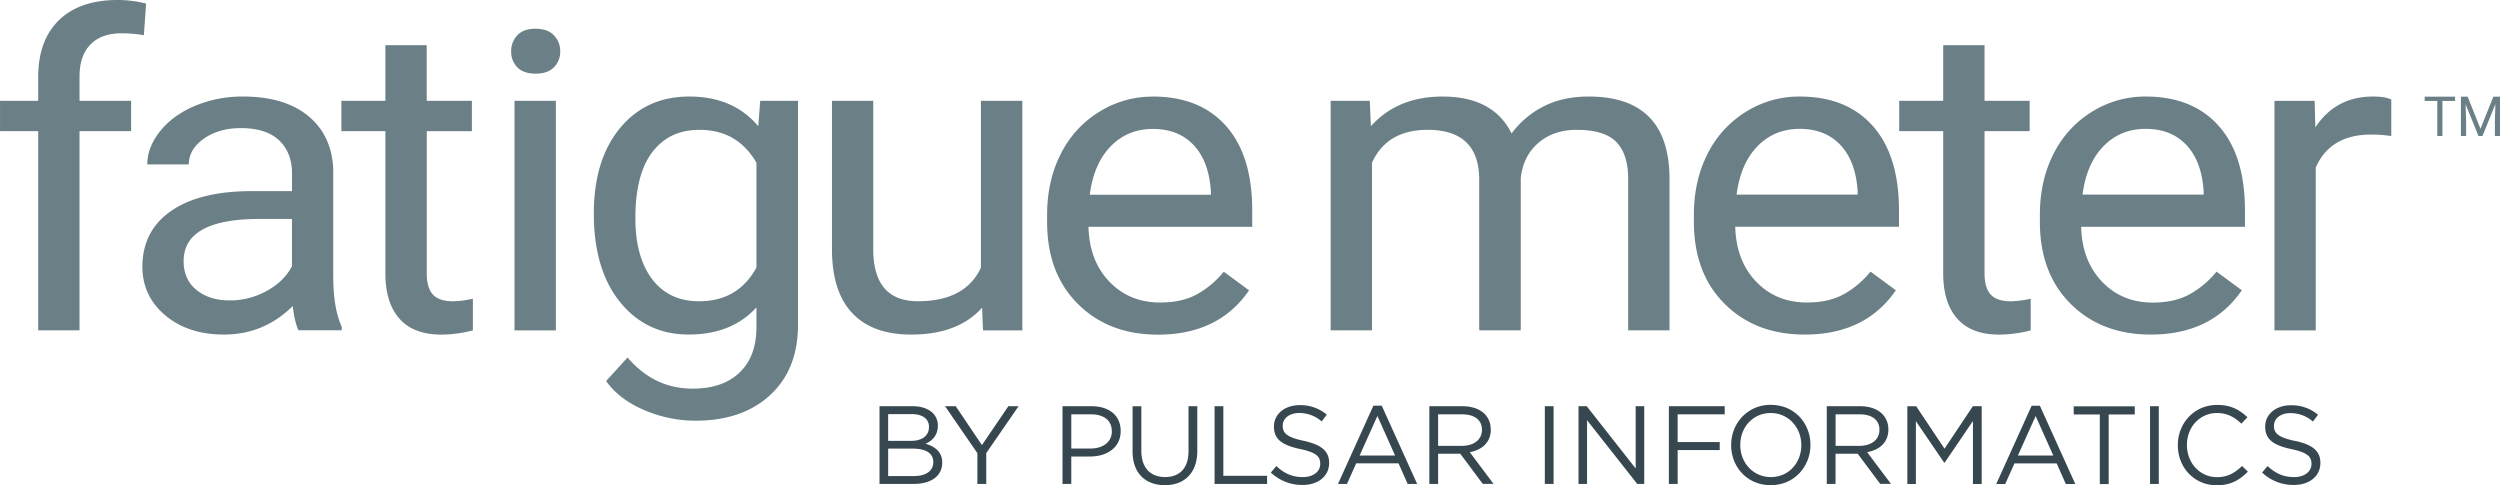
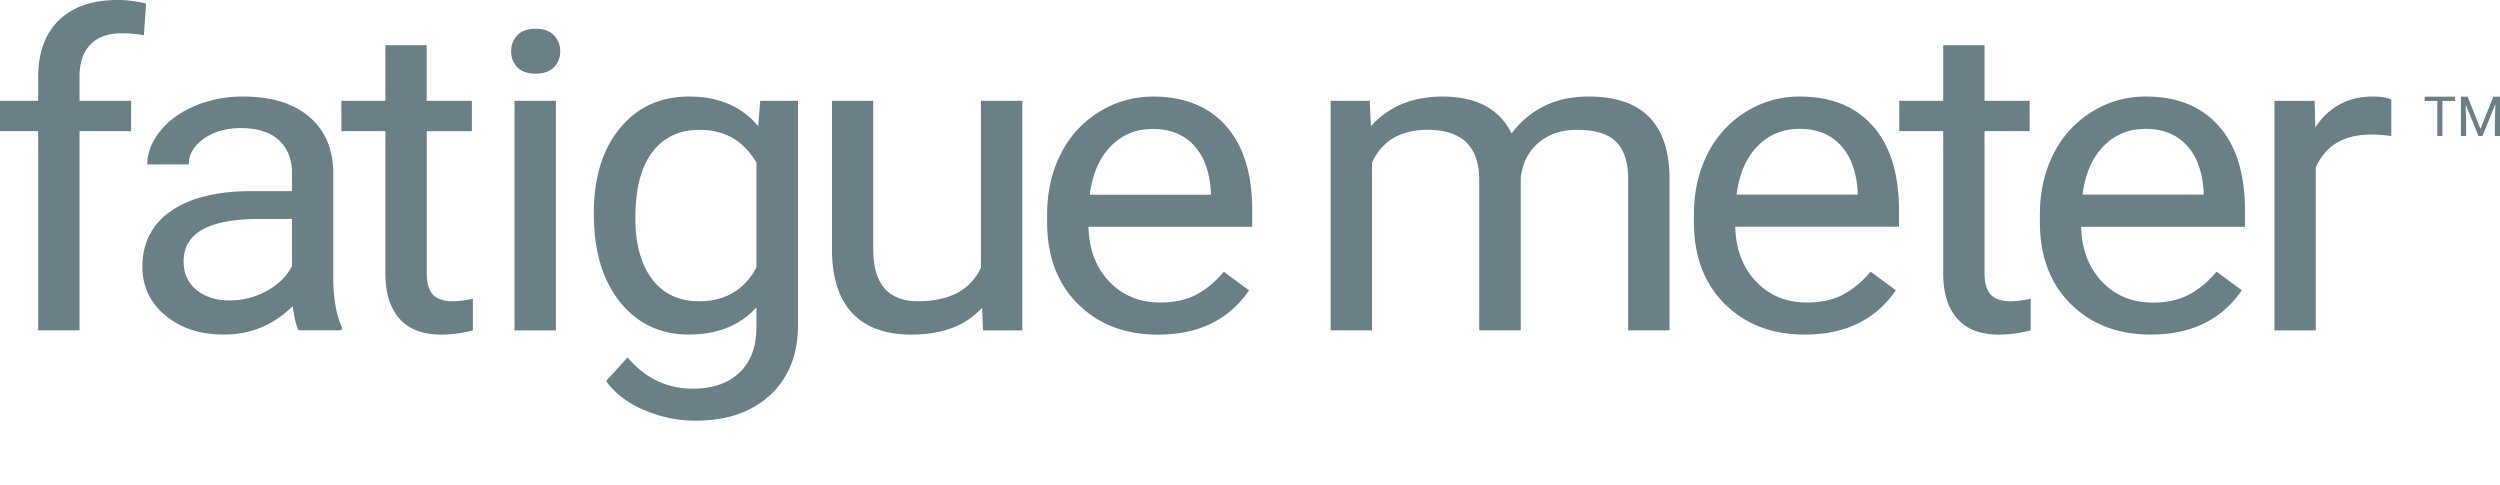
<svg xmlns="http://www.w3.org/2000/svg" width="1580.23" height="306.72" viewBox="0 0 1580.23 306.72">
  <defs>
    <style>.cls-1 { fill: #6a8086; } .cls-2 { fill: #37474f; }</style>
  </defs>
  <title>FatigueMeter_Pulsar</title>
  <path id="FatigueMeter" class="cls-1" d="M50.25 68.15q0-13.18 6.92-20.25t19.63-7.06a78.85 78.85 0 0 1 14.12 1.21l1.41-20a72.5 72.5 0 0 0-17.93-2.26q-24 0-37.13 12.74t-13.14 36.07v14.89h-24.13v19.18h24.13v125.92h26.12v-125.92h32.61v-19.18h-32.61v-15.34zm429 31.43q-15.67-18.77-43.63-18.77-27.25 0-43.77 20t-16.52 54q0 35.4 16.59 55.92t43.42 20.52q27.11 0 42.78-17.16v12.47q0 18.51-10.66 28.7t-29.72 10.19q-24.29 0-41.09-19.71l-13.55 14.9q8.33 11.67 24.14 18.37a82.12 82.12 0 0 0 32.34 6.7q29.65 0 47.23-16.23t17.58-44.39v-141.6h-23.87zm-1.13 89.31q-11.58 21.32-36.29 21.32-19.06 0-29.65-14t-10.59-38.56q0-27.62 10.73-41.71t29.79-14.08q24 0 36 20.79v66.25zm-267.46-61q-.57-22-15.53-34.53t-41.37-12.55a77.48 77.48 0 0 0-30.57 5.9q-13.91 5.9-22 16t-8.12 21h26.26q0-9.52 9.46-16.23t23.44-6.71q16 0 24.14 7.71t8.19 20.72v11.4h-25.43q-32.9 0-51 12.54t-18.14 35.2q0 18.64 14.47 30.78t37.06 12.14q25.27 0 43.49-18 1.41 11 3.67 15.29h27.32v-2.15q-5.37-11.8-5.37-31.78v-66.74zm-26.12 60.11q-4.94 9.66-16 15.69a47.78 47.78 0 0 1-23.3 6q-12.85 0-21-6.57t-8.19-18.24q0-26.68 48-26.69h20.47v29.81zm89 17.9q-3.81-4.36-3.81-13.09v-90.1h28.52v-19.22h-28.55v-35.14h-26.12v35.14h-27.82v19.18h27.82v90q0 18.51 8.9 28.56t26.4 10.06a79.93 79.93 0 0 0 20-2.67v-20a66.45 66.45 0 0 1-12.43 1.61q-9.13-.01-12.94-4.37zm51.68 22.73h26.12v-145.14h-26.14v145.1zm13.25-190.69q-7.62 0-11.51 4.16a14.37 14.37 0 0 0-3.88 10.19 13.9 13.9 0 0 0 3.92 10.05q3.88 4 11.51 4t11.58-4a13.78 13.78 0 0 0 4-10.06 14.24 14.24 0 0 0-4-10.19q-4-4.15-11.62-4.15zm665.69 42.87q-16.66 0-28.87 6.44a57 57 0 0 0-19.84 16.9q-11.58-23.33-43.63-23.33-28.52 0-45.32 18.77l-.71-16.09h-24.71v145.1h26.12v-105.95q9.46-20.78 35.16-20.79 32.62 0 32.62 31.65v95.08h26.26v-96.29q1.55-13.95 11.15-22.19t24.14-8.25q17.65 0 25.13 7.71t7.48 23.27v95.75h26.12v-97.23q-.83-50.55-51.1-50.55zm352 0a63.42 63.42 0 0 0-33.82 9.59 65.46 65.46 0 0 0-24.29 26.55q-8.68 17-8.68 38.55v4.56q0 32.46 19.49 51.83t50.55 19.38q38.4 0 57.61-28l-16-11.8a58 58 0 0 1-16.8 14.22q-9.6 5.36-23.44 5.36-19.49 0-32.12-13.21t-13.2-34.67h103.54v-10.35q0-34.73-16.52-53.37t-46.27-18.64zm36.71 62h-76.53q2.54-19.71 13.27-30.64t26.54-10.93q16.38 0 26 10.39t10.73 29.3v1.88zm70.61-42.51l-.42-16.76h-25.42v145.1h26.12v-103q9.18-20.78 34.88-20.79a82.54 82.54 0 0 1 12.85.94v-23.1q-4-1.88-11.58-1.88-23.54 0-36.38 19.44zm-205.28 105.56q-3.81-4.36-3.81-13.09v-90.1h28.52v-19.18h-28.52v-35.14h-26.12v35.14h-27.81v19.18h27.81v90q0 18.51 8.9 28.56t26.4 10.06a79.93 79.93 0 0 0 20-2.67v-20a66.45 66.45 0 0 1-12.43 1.61q-9.14-.01-12.94-4.37zm-529.56-125a63.42 63.42 0 0 0-33.82 9.59 65.46 65.46 0 0 0-24.29 26.55q-8.68 17-8.68 38.55v4.56q0 32.46 19.49 51.83t50.55 19.38q38.41 0 57.61-28l-16-11.8a58 58 0 0 1-16.8 14.22q-9.57 5.26-23.4 5.26-19.48 0-32.12-13.21t-13.18-34.64h103.5v-10.33q0-34.73-16.52-53.37t-46.34-18.64zm36.71 62h-76.53q2.54-19.71 13.27-30.64t26.55-10.93q16.38 0 26 10.39t10.73 29.3v1.88zm-145.35 46.14q-9.89 21.19-39.82 21.19-28.24 0-28.24-33v-93.7h-26.08v94.41q.14 26.42 12.92 39.9t37.22 13.47q29.51 0 44.76-17l.57 14.35h24.85v-145.13h-26.18v105.51zm517.47-108.19a63.42 63.42 0 0 0-33.82 9.59 65.46 65.46 0 0 0-24.29 26.55q-8.68 17-8.68 38.55v4.56q0 32.46 19.49 51.83t50.55 19.38q38.4 0 57.61-28l-16-11.8a58 58 0 0 1-16.8 14.22q-9.53 5.31-23.4 5.31-19.49 0-32.12-13.21t-13.2-34.67h103.5v-10.3q0-34.73-16.52-53.37t-46.32-18.64zm36.71 62h-76.53q2.54-19.71 13.27-30.64t26.54-10.93q16.38 0 26 10.39t10.73 29.3v1.88zm401.82-61.92l-8.13 20.3-8.13-20.3h-4.24v24.88h3.28v-9.69l-.32-10.41 8.15 20.1h2.51l8.17-20.15-.31 10.46v9.69h3.28v-24.88h-4.26zm-43.44 2.68h8v22.2h3.26v-22.2h8v-2.68h-19.24v2.68z" transform="translate(.02 -19.79)" />
-   <path id="PulsarInformatics" class="cls-2" d="M824.11 298.45c-10.8-2.31-13.33-4.91-13.33-9.54v-.14c0-4.42 4.07-7.93 10.45-7.93a21.57 21.57 0 0 1 14.17 5.33l3.23-4.28a25.63 25.63 0 0 0-17.26-6c-9.33 0-16.14 5.68-16.14 13.4v.14c0 8.07 5.19 11.72 16.49 14.17 10.31 2.18 12.77 4.77 12.77 9.33v.07c0 4.84-4.35 8.35-10.94 8.35-6.81 0-11.72-2.32-16.84-6.95l-3.44 4.07a28.74 28.74 0 0 0 20.07 7.86c9.75 0 16.77-5.47 16.77-13.89v-.14c-.01-7.47-5.06-11.47-16-13.85zm-50.86-21.89h-5.55v49.11h33.19v-5.12h-27.65v-44zm94.85-.35l-22.38 49.46h5.68l5.82-13h26.78l5.75 13h6l-22.38-49.46h-5.19zm-8.7 31.5l11.23-25 11.16 25h-22.4zm-169.4-31.15h-18.41v49.11h5.54v-17.33h11.93c10.45 0 19.29-5.47 19.29-16.07v-.14c0-9.68-7.29-15.57-18.35-15.57zm12.77 15.93c0 6.45-5.33 10.8-13.47 10.8h-12.17v-21.61h12.42c7.93 0 13.19 3.65 13.19 10.66v.14zm-117.77 7.78c3.86-1.68 7.79-5 7.79-11.37v-.14a10.91 10.91 0 0 0-3.16-7.86c-2.81-2.74-7.23-4.35-12.84-4.35h-20.88v49.11h21.82c10.73 0 17.82-5 17.82-13.4v-.14c0-6.73-4.7-10.12-10.55-11.85zm-23.64-18.73h14.94c7 0 10.88 3.16 10.88 8v.14c0 5.75-4.63 8.77-11.3 8.77h-14.5v-16.91zm28.56 30.38c0 5.47-4.63 8.77-12.07 8.77h-16.47v-17.33h15.51c8.56 0 13 3.09 13 8.42v.14zm30.73-10.8l-16.55-24.56h-6.74l20.42 29.68v19.43h5.61v-19.5l20.42-29.61h-6.45zm130.56 4c0 10.73-5.75 16.21-14.8 16.21-9.4 0-15-6-15-16.56v-28.2h-5.54v28.56c0 13.89 8.28 21.33 20.42 21.33s20.49-7.44 20.49-21.75v-28.15h-5.54v28.56zm650.12 16.28c-10.8 0-19-8.91-19-20.28v-.12c0-11.3 8.14-20.14 19-20.14 6.67 0 11.3 2.81 15.44 6.74l3.79-4.07c-4.91-4.63-10.24-7.79-19.15-7.79-14.45 0-24.84 11.51-24.84 25.4v.14c0 14.1 10.45 25.26 24.63 25.26 8.91 0 14.52-3.44 19.64-8.63l-3.65-3.58c-4.69 4.46-9.11 7.06-15.85 7.06zm-172.23-18l-17.89-26.8h-5.61v49.11h5.4v-39.71l17.89 26.24h.28l17.89-26.31v39.78h5.54v-49.15h-5.6zm55.07-27.15l-22.38 49.46h5.68l5.82-13h26.71l5.75 13h6l-22.38-49.46h-5.19zm-8.7 31.5l11.23-25 11.16 25h-22.38zm35.29-26h16.49v44h5.61v-44h16.49v-5.12h-38.59v5.12zm139.91 16.77c-10.8-2.31-13.33-4.91-13.33-9.54v-.14c0-4.42 4.07-7.93 10.45-7.93a21.57 21.57 0 0 1 14.17 5.33l3.23-4.28a25.63 25.63 0 0 0-17.26-6c-9.33 0-16.14 5.68-16.14 13.4v.14c0 8.07 5.19 11.72 16.49 14.17 10.31 2.18 12.77 4.77 12.77 9.33 0 4.84-4.35 8.35-10.94 8.35-6.81 0-11.72-2.32-16.84-6.95l-3.44 4.07a28.74 28.74 0 0 0 20.07 7.86c9.75 0 16.77-5.47 16.77-13.89v-.14c.01-7.47-5.04-11.47-15.99-13.85zm-91.67 27.15h5.54v-49.11h-5.54v49.11zm-382.62 0h5.62v-49.11h-5.54v49.11zm217.2-34.38v-.14a13.56 13.56 0 0 0-3.79-9.68c-3.09-3.09-7.93-4.91-14-4.91h-21.12v49.11h5.54v-19.09h14l14.24 19.08h6.81l-15.08-20.07c7.82-1.39 13.43-6.16 13.43-14.3zm-33.33 10.31v-19.92h15.15c7.93 0 12.56 3.65 12.56 9.68v.14c0 6.31-5.26 10.1-12.63 10.1h-15.08zm-218-10.31v-.14a13.56 13.56 0 0 0-3.79-9.68c-3.09-3.09-7.93-4.91-14-4.91h-21.01v49.11h5.55v-19.09h14l14.24 19.08h6.81l-15.05-20.06c7.71-1.4 13.32-6.17 13.32-14.31zm-33.25 10.31v-19.92h15.15c7.93 0 12.56 3.65 12.56 9.68v.14c0 6.31-5.26 10.1-12.63 10.1h-15.08zm124.88 14.31l-30.94-39.36h-5.19v49.11h5.4v-40.26l31.71 40.27h4.42v-49.11h-5.4v39.36zm21 9.75h5.54v-21.4h26.58v-5.05h-26.59v-17.53h29.75v-5.12h-35.29v49.11zm64.47-50c-14.94 0-25.12 11.86-25.12 25.4v.14c0 13.54 10 25.26 25 25.26s25.12-11.86 25.12-25.4v-.06c.02-13.57-10.02-25.29-24.96-25.29zm19.22 25.54c0 11.16-8 20.14-19.22 20.14s-19.35-9.07-19.35-20.23v-.11c0-11.16 8-20.14 19.22-20.14s19.36 9.12 19.36 20.28v.14z" transform="translate(.02 -19.79)" />
</svg>